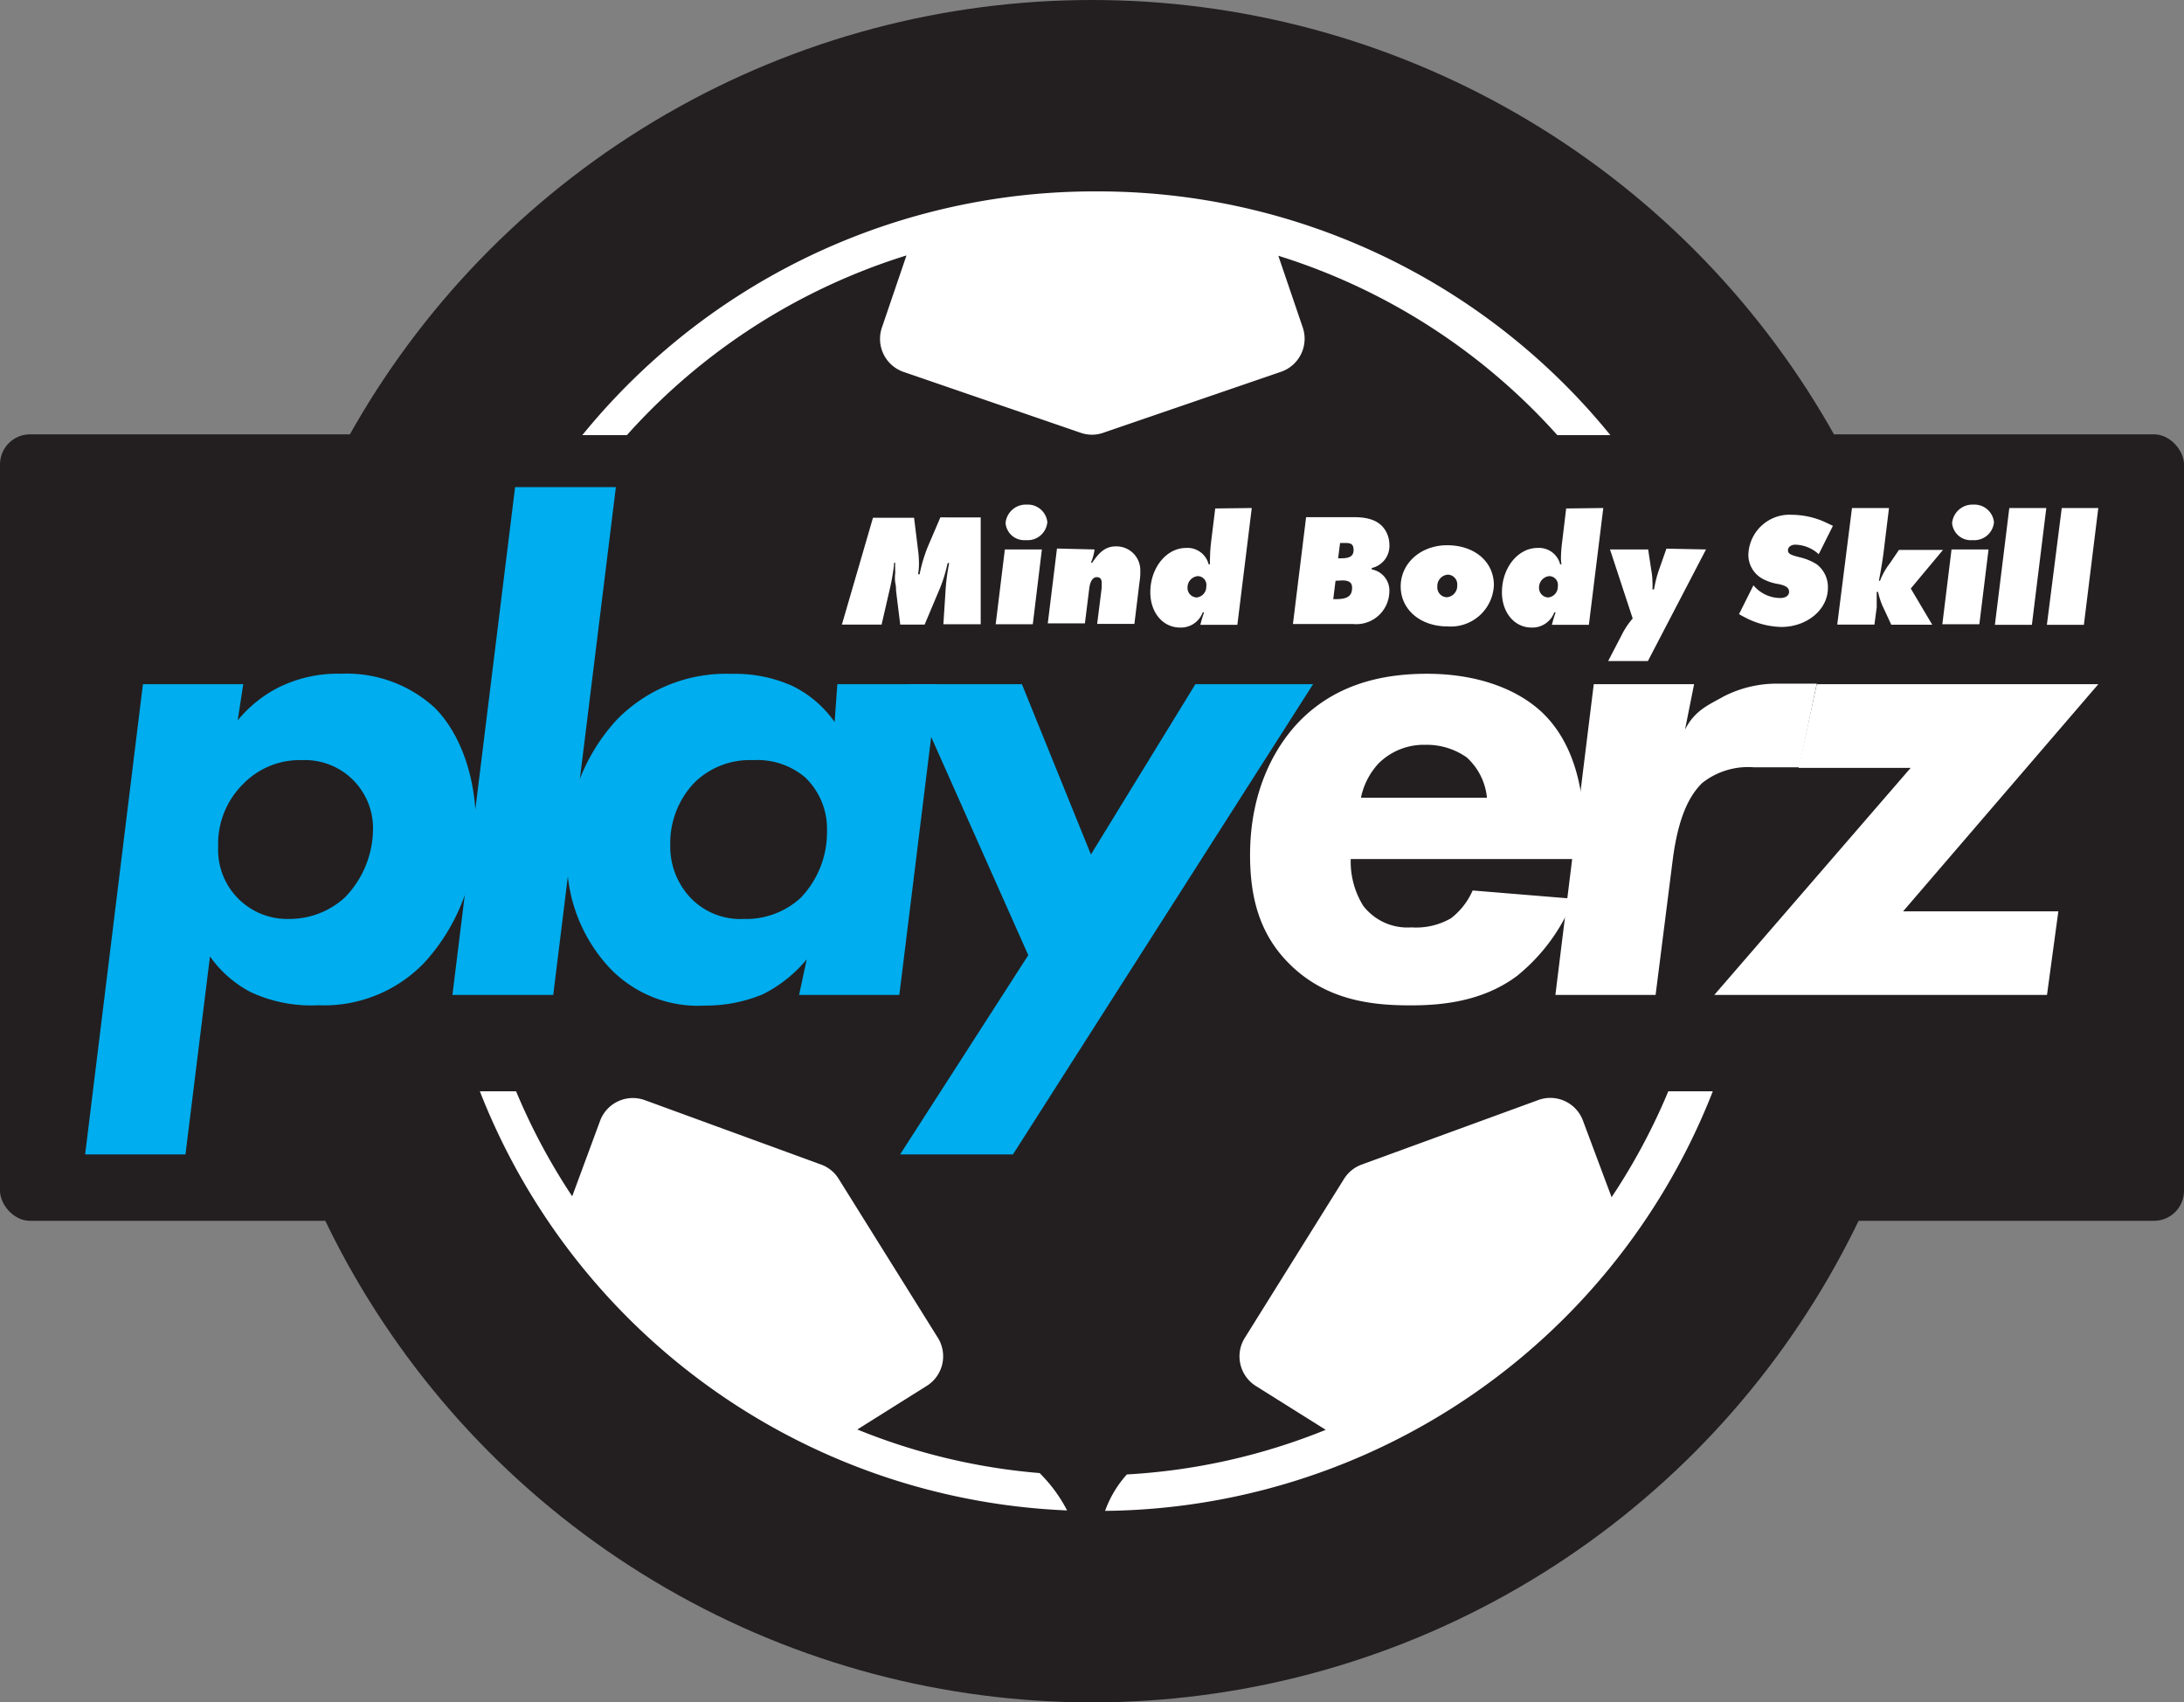
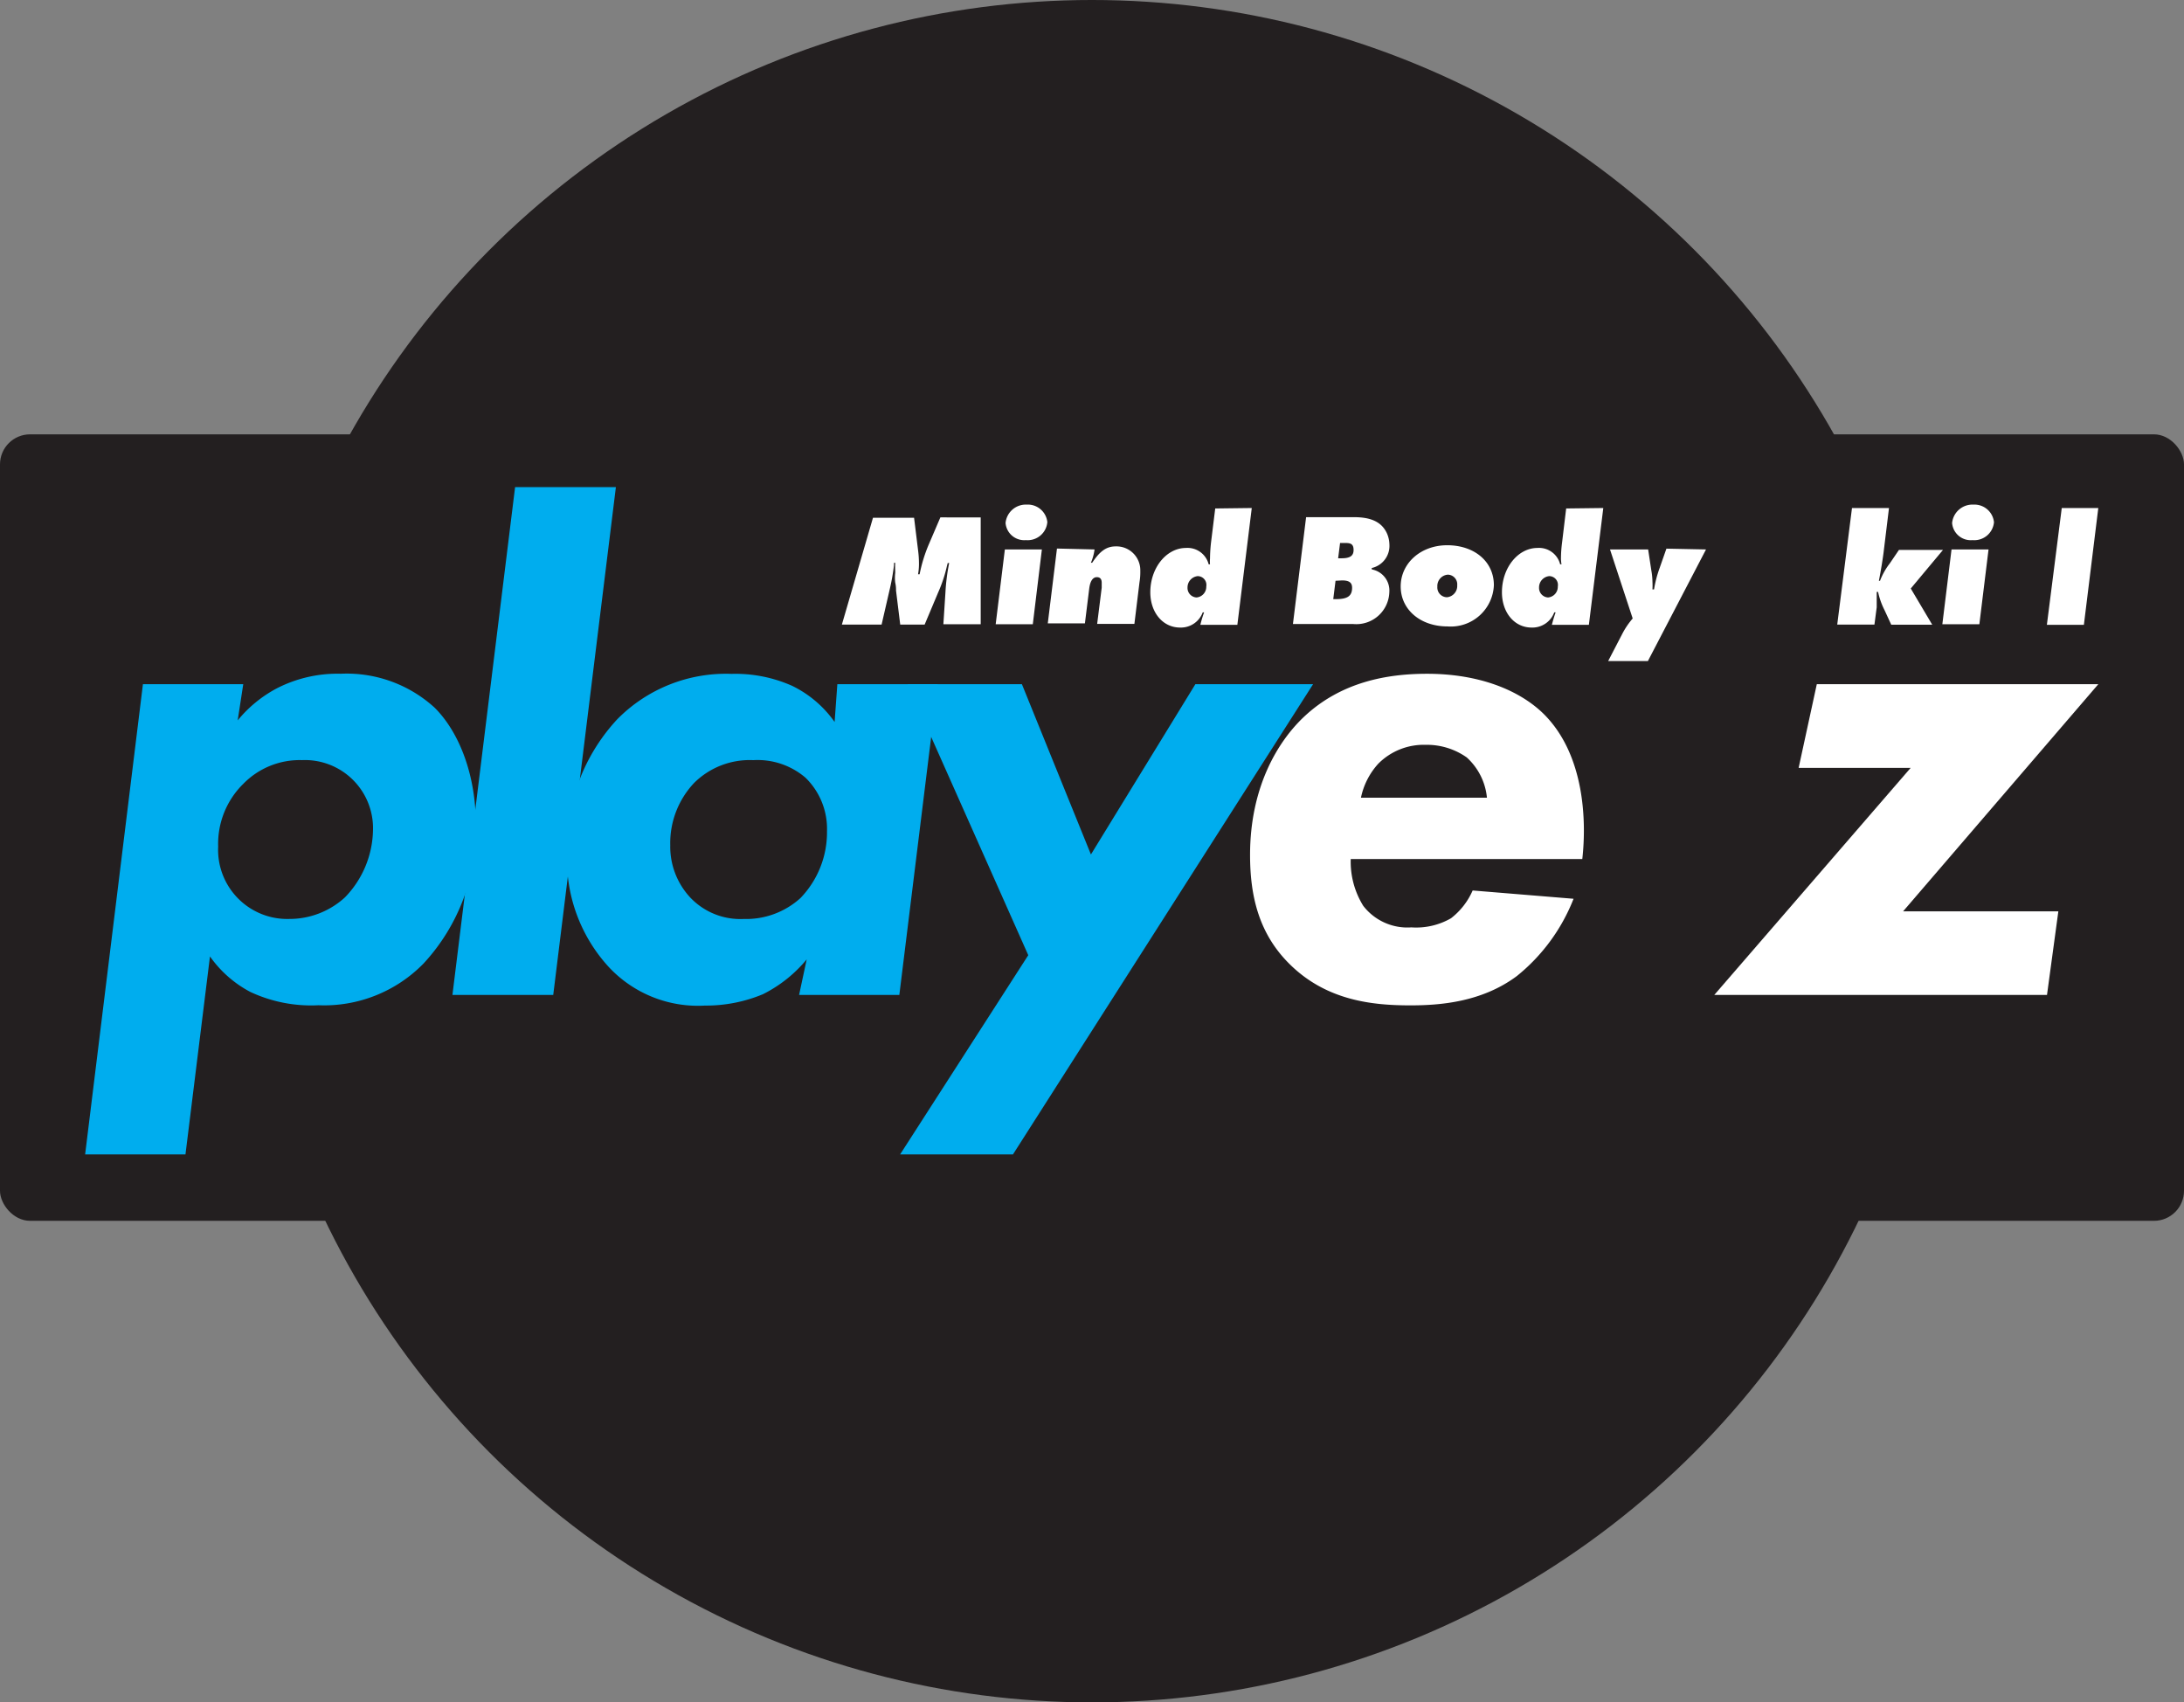
<svg xmlns="http://www.w3.org/2000/svg" id="Playerz-bottle-graphics" width="404.332" height="315.127" viewBox="0 0 404.332 315.127">
  <rect x="0" y="0" width="404.332" height="315.127" fill="#808080" stroke="none" />
  <circle id="Ellipse_1" data-name="Ellipse 1" cx="157.564" cy="157.564" r="157.564" transform="translate(44.592 0)" fill="#231f20" />
  <rect id="Rectangle_104" data-name="Rectangle 104" width="404.332" height="145.585" rx="5.56" transform="translate(0 80.4)" fill="#231f20" />
  <path id="Path_70" data-name="Path 70" d="M139.54,141.122l3.11,34.505a6.556,6.556,0,0,0,1.744,3.846l23.788,25.217a6.472,6.472,0,0,0,9.141.294l11.348-10.612a6.514,6.514,0,0,0,1.849-6.3l-7.271-27.318a6.851,6.851,0,0,0-.862-1.912l-15.613-23.494a6.493,6.493,0,0,0-6.01-2.858L145.3,133.977a6.472,6.472,0,0,0-5.758,7.145Z" transform="translate(130.238 -50.068)" fill="#fff" />
  <path id="Path_71" data-name="Path 71" d="M99.237,140.681l-3.194,34.568a6.556,6.556,0,0,1-1.744,3.846L70.511,204.312a6.472,6.472,0,0,1-9.141.294L50.022,194.1a6.514,6.514,0,0,1-1.912-6.451l7.271-27.318a7.123,7.123,0,0,1,.862-1.912l15.613-23.494a6.493,6.493,0,0,1,6.01-2.858l15.466,1.492a6.472,6.472,0,0,1,5.9,7.124Z" transform="translate(29.348 -50.531)" fill="#fff" />
-   <path id="Path_72" data-name="Path 72" d="M171.122,110.11a122.134,122.134,0,0,0-4.6,244.163,27.633,27.633,0,0,0-5.085-6.914,114.444,114.444,0,0,1-33.749-8.069l12.819-8.048a6.472,6.472,0,0,0,2.1-8.91l-18.366-29.42a6.409,6.409,0,0,0-3.278-2.669L88.347,278.328a6.472,6.472,0,0,0-8.3,3.867L74.9,296.127a115.472,115.472,0,0,1,61.886-174.165l-4.518,13.26a6.472,6.472,0,0,0,3.909,8.28l32.845,11.285a6.3,6.3,0,0,0,4.2,0L206.131,143.5a6.472,6.472,0,0,0,4.014-8.216l-4.518-13.26a115.451,115.451,0,0,1,61.7,174.27l-5.275-14.1a6.451,6.451,0,0,0-8.406-3.846L221.03,290.264a6.452,6.452,0,0,0-3.257,2.669l-18.366,29.42a6.472,6.472,0,0,0,2.1,8.91l12.9,8.09a114.948,114.948,0,0,1-36.817,8.259,20.236,20.236,0,0,0-4.035,6.746,122.126,122.126,0,1,0-2.48-244.24Z" transform="translate(31.034 -74.68)" fill="#fff" />
  <rect id="Rectangle_105" data-name="Rectangle 105" width="343.286" height="121.461" transform="translate(30.512 80.547)" fill="#231f20" />
  <path id="Path_73" data-name="Path 73" d="M37.216,241.587H18.64l10.7-87.04H47.913l-1.03,6.7a23.641,23.641,0,0,1,7.229-5.926,24.586,24.586,0,0,1,11.852-2.711,24.145,24.145,0,0,1,17.4,6.3c4.644,4.644,7.607,12.608,7.607,21.539A36.417,36.417,0,0,1,81.3,206.241a25.721,25.721,0,0,1-19.459,7.733,26.541,26.541,0,0,1-12.608-2.459,21.266,21.266,0,0,1-7.481-6.577ZM47.913,173a15.55,15.55,0,0,0-4.644,11.6A12.8,12.8,0,0,0,56.423,198a15.193,15.193,0,0,0,10.318-3.993,18.282,18.282,0,0,0,5.19-12.377A12.608,12.608,0,0,0,58.777,168.6,14.584,14.584,0,0,0,47.913,173Z" transform="translate(-2.879 -27.895)" fill="#00adee" />
  <path id="Path_74" data-name="Path 74" d="M81.26,136.16l-11.6,94H51l11.6-94Z" transform="translate(32.762 -45.989)" fill="#00adee" />
  <path id="Path_75" data-name="Path 75" d="M111.148,154.532h18.576l-7.1,57.516H104.066l1.408-6.577a25.007,25.007,0,0,1-8.111,6.451,27.318,27.318,0,0,1-10.717,2.1,22.569,22.569,0,0,1-17.778-7.1,29.42,29.42,0,0,1-7.754-21.14A34.82,34.82,0,0,1,70.4,161.026a28.243,28.243,0,0,1,21.161-8.406,25.869,25.869,0,0,1,11.2,2.207,20.615,20.615,0,0,1,7.88,6.7ZM84.586,172.857a16.223,16.223,0,0,0-4.371,11.474,13.806,13.806,0,0,0,3.8,9.793,12.777,12.777,0,0,0,9.793,3.867,14.983,14.983,0,0,0,10.507-3.867,17.5,17.5,0,0,0,4.917-12.377,13.218,13.218,0,0,0-3.993-9.919,13.638,13.638,0,0,0-9.666-3.236,14.584,14.584,0,0,0-10.99,4.266Z" transform="translate(43.873 -27.881)" fill="#00adee" />
  <path id="Path_76" data-name="Path 76" d="M114.165,203.681,91.848,153.52h21.14l12.777,31.521L145.1,153.52h21.792l-55.561,87.04H90.44Z" transform="translate(76.202 -26.868)" fill="#00adee" />
  <path id="Path_77" data-name="Path 77" d="M139.909,186.895a15.487,15.487,0,0,0,2.312,8.658,10.318,10.318,0,0,0,8.91,3.993,12.945,12.945,0,0,0,7.334-1.681,13.113,13.113,0,0,0,4.014-5.148l18.682,1.534a34.526,34.526,0,0,1-10.507,14.311c-6.577,4.9-14.437,5.422-19.732,5.422-7.082,0-15.592-.9-22.422-7.733-5.548-5.548-7.229-12.377-7.229-20.11,0-12.608,5.169-21.014,9.94-25.532,6.956-6.577,15.592-8.006,22.821-8.006,9.793,0,17.147,3.11,21.518,7.355,7.754,7.607,8.006,20.11,7.229,26.94Zm25.217-11.348a11.558,11.558,0,0,0-3.741-7.46,12.818,12.818,0,0,0-7.607-2.333,11.873,11.873,0,0,0-8.763,3.488,13.323,13.323,0,0,0-3.215,6.3Z" transform="translate(110.158 -27.881)" fill="#fff" />
-   <path id="Path_78" data-name="Path 78" d="M155.273,153.575h18.576l-1.681,8.406c1.807-3.614,4.518-4.644,7.229-6.178a21.58,21.58,0,0,1,9.666-2.333h7.5l-3.236,15.487h-8.406a13.68,13.68,0,0,0-9.54,2.879c-3.236,3.089-4.77,8.406-5.548,14.71l-3.11,24.544H148.17Z" transform="translate(139.786 -26.923)" fill="#fff" />
  <path id="Path_79" data-name="Path 79" d="M197.116,195.569h28.747l-2.1,15.466H162.17l36.354-42.028H177.783l3.362-15.487h52.115Z" transform="translate(155.206 -26.868)" fill="#fff" />
  <path id="Path_80" data-name="Path 80" d="M111.01,138.83V158.6H104.1l.378-5.842a37.631,37.631,0,0,1,.693-5.485H104.9l-.147.567a26.014,26.014,0,0,1-1.6,4.833l-2.522,5.989H96.111l-.778-6.3a5.921,5.921,0,0,0-.147-1.471,7.222,7.222,0,0,1,0-1.786v-.378a13.03,13.03,0,0,1,0-1.492h-.231v.441a40.14,40.14,0,0,1-.841,4.686l-1.45,6.3H85.31l5.758-19.774h7.607l.757,6.157a18.515,18.515,0,0,1,.147,2.206,10.613,10.613,0,0,1-.168,2.1H99.7a27.8,27.8,0,0,1,1.744-5.632l2.1-4.9Z" transform="translate(70.551 -43.048)" fill="#fff" />
  <path id="Path_81" data-name="Path 81" d="M107.413,146l-1.681,13.848H98.86l1.7-13.848Zm1.009-5.064a3.656,3.656,0,0,1-3.972,3.341,3.467,3.467,0,0,1-3.761-3.173,3.762,3.762,0,0,1,3.909-3.4,3.635,3.635,0,0,1,3.825,3.236Z" transform="translate(85.475 -44.296)" fill="#fff" />
  <path id="Path_82" data-name="Path 82" d="M112.108,141.948a9.353,9.353,0,0,1-.672,2.459h.231c1.408-2.1,2.585-3.026,4.371-3.026a4.413,4.413,0,0,1,4.539,4.518,11.38,11.38,0,0,1-.147,2.1l-.946,7.733h-6.893l.841-6.7v-.925c0-.672-.294-1.03-.9-1.03s-1.2.483-1.408,2.1l-.8,6.451H103.45l1.7-13.848Z" transform="translate(90.531 -40.24)" fill="#fff" />
  <path id="Path_83" data-name="Path 83" d="M131.267,138,128.6,159.623h-6.851a21.419,21.419,0,0,1,.693-2.312h-.252a4.308,4.308,0,0,1-4.2,2.816c-3.173,0-5.506-2.774-5.506-6.535,0-4.518,2.984-8.2,6.6-8.2a4.035,4.035,0,0,1,4.2,3.026h.252a6.135,6.135,0,0,1,0-1.051,28.818,28.818,0,0,1,.189-2.984l.777-6.3Zm-8.406,14.542v-.147a1.618,1.618,0,0,0-1.618-1.786,2.1,2.1,0,0,0-1.87,2.1,1.765,1.765,0,0,0,1.66,1.849,1.975,1.975,0,0,0,1.807-2.122Z" transform="translate(100.477 -43.962)" fill="#fff" />
  <path id="Path_84" data-name="Path 84" d="M139.655,148.476a3.972,3.972,0,0,1,3.236,4.2,6.115,6.115,0,0,1-6.746,5.9h-11.1l2.438-19.774h8.868c3.173,0,5.085.9,6.052,2.9a5.3,5.3,0,0,1,.5,2.1,4.2,4.2,0,0,1-3.278,4.413Zm-6.725,2.1-.42,3.4h.462c2.1,0,3.026-.525,3.026-2.1,0-.967-.546-1.366-1.87-1.366Zm.841-7-.357,2.837h.63c1.555,0,2.228-.441,2.228-1.534s-.525-1.3-1.492-1.3Z" transform="translate(114.321 -43.07)" fill="#fff" />
  <path id="Path_85" data-name="Path 85" d="M151.793,148.677a7.985,7.985,0,0,1-8.595,7.628c-5.022,0-8.658-3.131-8.658-7.4s3.677-7.628,8.616-7.628S151.793,144.222,151.793,148.677Zm-6.788,0a1.786,1.786,0,0,0-1.723-1.954,2.1,2.1,0,0,0-1.954,2.227,1.807,1.807,0,0,0,1.786,1.954A2.1,2.1,0,0,0,145.005,148.677Z" transform="translate(124.774 -40.349)" fill="#fff" />
  <path id="Path_86" data-name="Path 86" d="M162.226,138l-2.669,21.623h-6.851c.252-.946.336-1.261.693-2.312h-.252a4.308,4.308,0,0,1-4.2,2.816c-3.173,0-5.485-2.774-5.485-6.535,0-4.518,2.963-8.2,6.577-8.2a4.035,4.035,0,0,1,4.2,3.026h.252a6.144,6.144,0,0,1-.105-1.051,24.026,24.026,0,0,1,.21-2.984l.757-6.3Zm-8.406,14.542v-.147a1.618,1.618,0,0,0-1.618-1.786,2.1,2.1,0,0,0-1.87,2.1,1.765,1.765,0,0,0,1.66,1.849,1.975,1.975,0,0,0,1.807-2.122Z" transform="translate(134.598 -43.962)" fill="#fff" />
  <path id="Path_87" data-name="Path 87" d="M170.934,141.727l-10.759,20.657H152.82l2.606-5.022a14.519,14.519,0,0,1,1.933-2.858l-4.2-12.777h7.061l.588,3.867a12.755,12.755,0,0,1,.21,2.1,13.308,13.308,0,0,1,0,1.429h.294a21.627,21.627,0,0,1,1.009-3.888l1.282-3.656Z" transform="translate(144.907 -40.019)" fill="#fff" />
-   <path id="Path_88" data-name="Path 88" d="M181.729,140.648,179.1,145.9a6.641,6.641,0,0,0-4.35-1.765c-.757,0-1.345.441-1.345,1.03s.336.841,2.1,1.282a10.3,10.3,0,0,1,3.194,1.3,5.275,5.275,0,0,1,2.1,4.413c0,3.972-3.846,7.208-8.637,7.208a15.235,15.235,0,0,1-5.989-1.408c-.42-.21-1.03-.5-1.828-.967l2.669-5.338a6.514,6.514,0,0,0,4.938,2.354c1.009,0,1.66-.441,1.66-1.156s-.546-1.114-1.849-1.408a9.224,9.224,0,0,1-2.837-.883,5.022,5.022,0,0,1-2.837-4.875,7.628,7.628,0,0,1,8.132-7.082A15.046,15.046,0,0,1,180.363,140Z" transform="translate(157.607 -43.311)" fill="#fff" />
  <path id="Path_89" data-name="Path 89" d="M182.582,138l-1.009,8.28c-.147,1.177-.525,3.509-.862,5.19h.21a12.607,12.607,0,0,1,1.807-3.215l1.7-2.5h8.153l-5.968,7.145,3.972,6.7H183l-1.24-2.69a13.742,13.742,0,0,1-1.2-3.383h-.252v2.858l-.42,3.194H173L175.732,138Z" transform="translate(167.134 -43.962)" fill="#fff" />
  <path id="Path_90" data-name="Path 90" d="M190.813,146l-1.7,13.848H182.26l1.7-13.848Zm1.009-5.064a3.656,3.656,0,0,1-3.972,3.341,3.467,3.467,0,0,1-3.783-3.173,3.783,3.783,0,0,1,3.951-3.4,3.635,3.635,0,0,1,3.8,3.236Z" transform="translate(177.333 -44.295)" fill="#fff" />
-   <path id="Path_91" data-name="Path 91" d="M196.409,138l-2.669,21.623H186.89L189.559,138Z" transform="translate(182.432 -43.962)" fill="#fff" />
  <path id="Path_92" data-name="Path 92" d="M200.989,138l-2.669,21.623H191.47L194.223,138Z" transform="translate(187.477 -43.962)" fill="#fff" />
</svg>